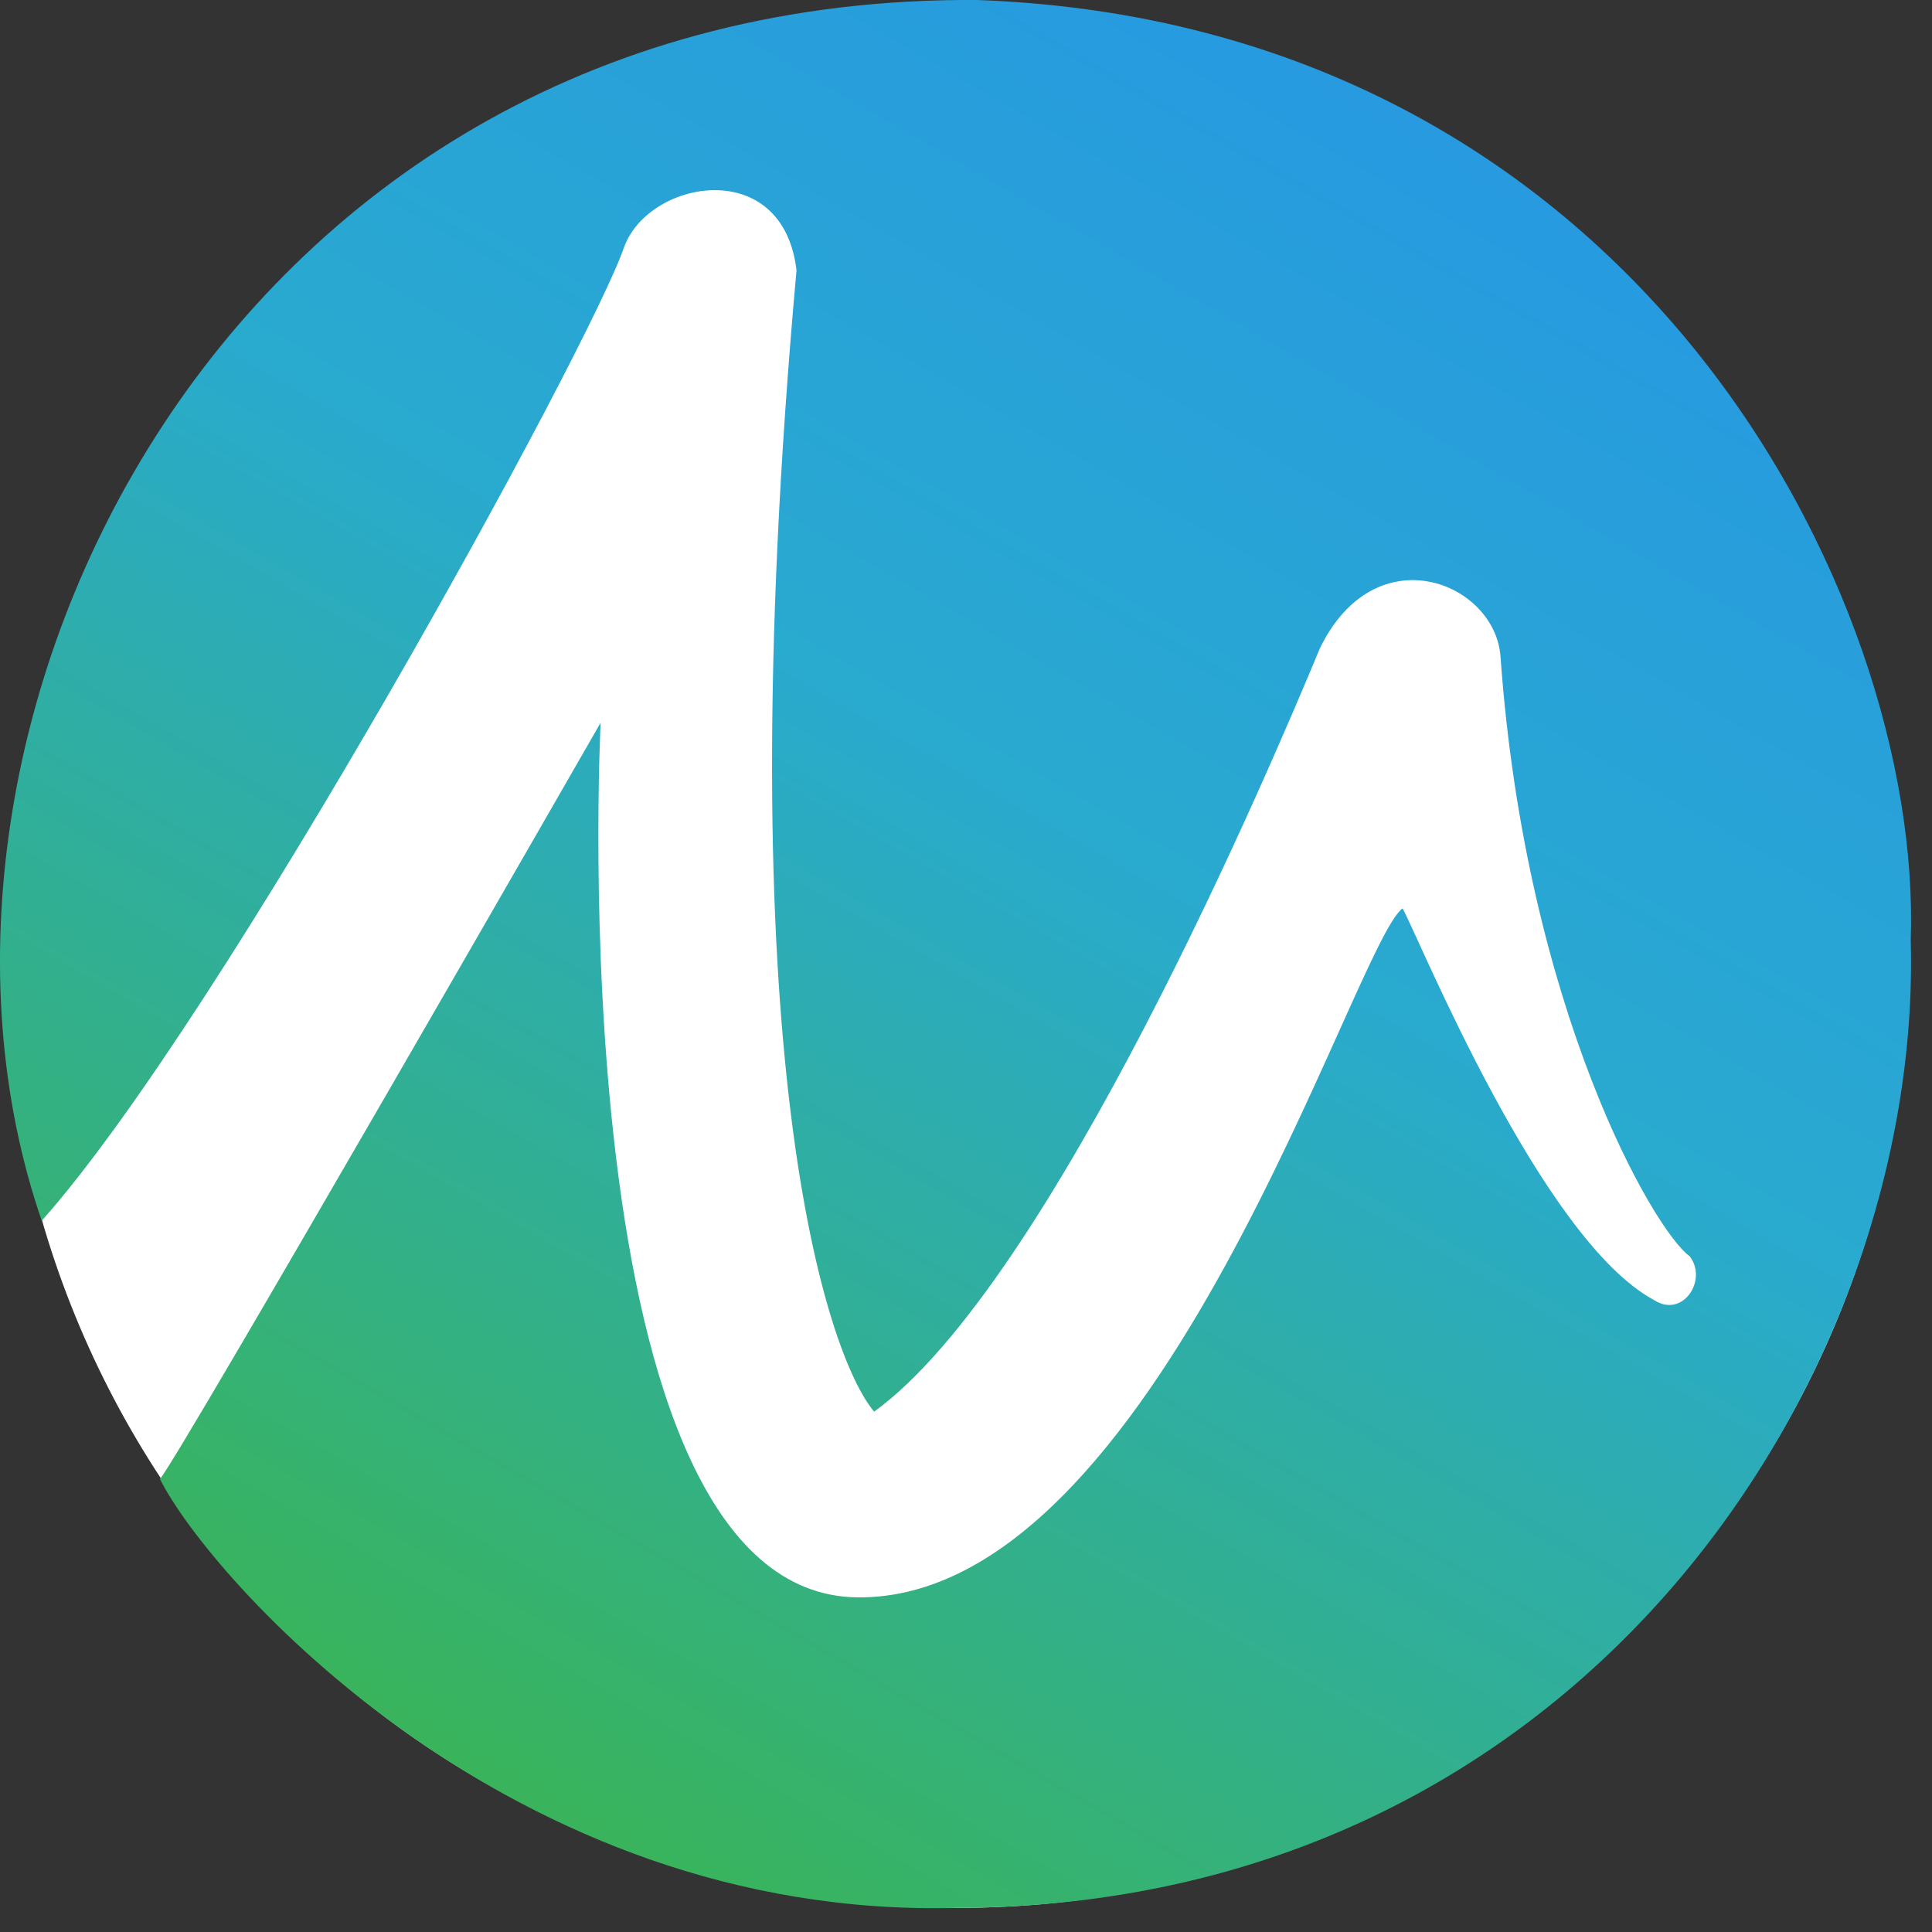
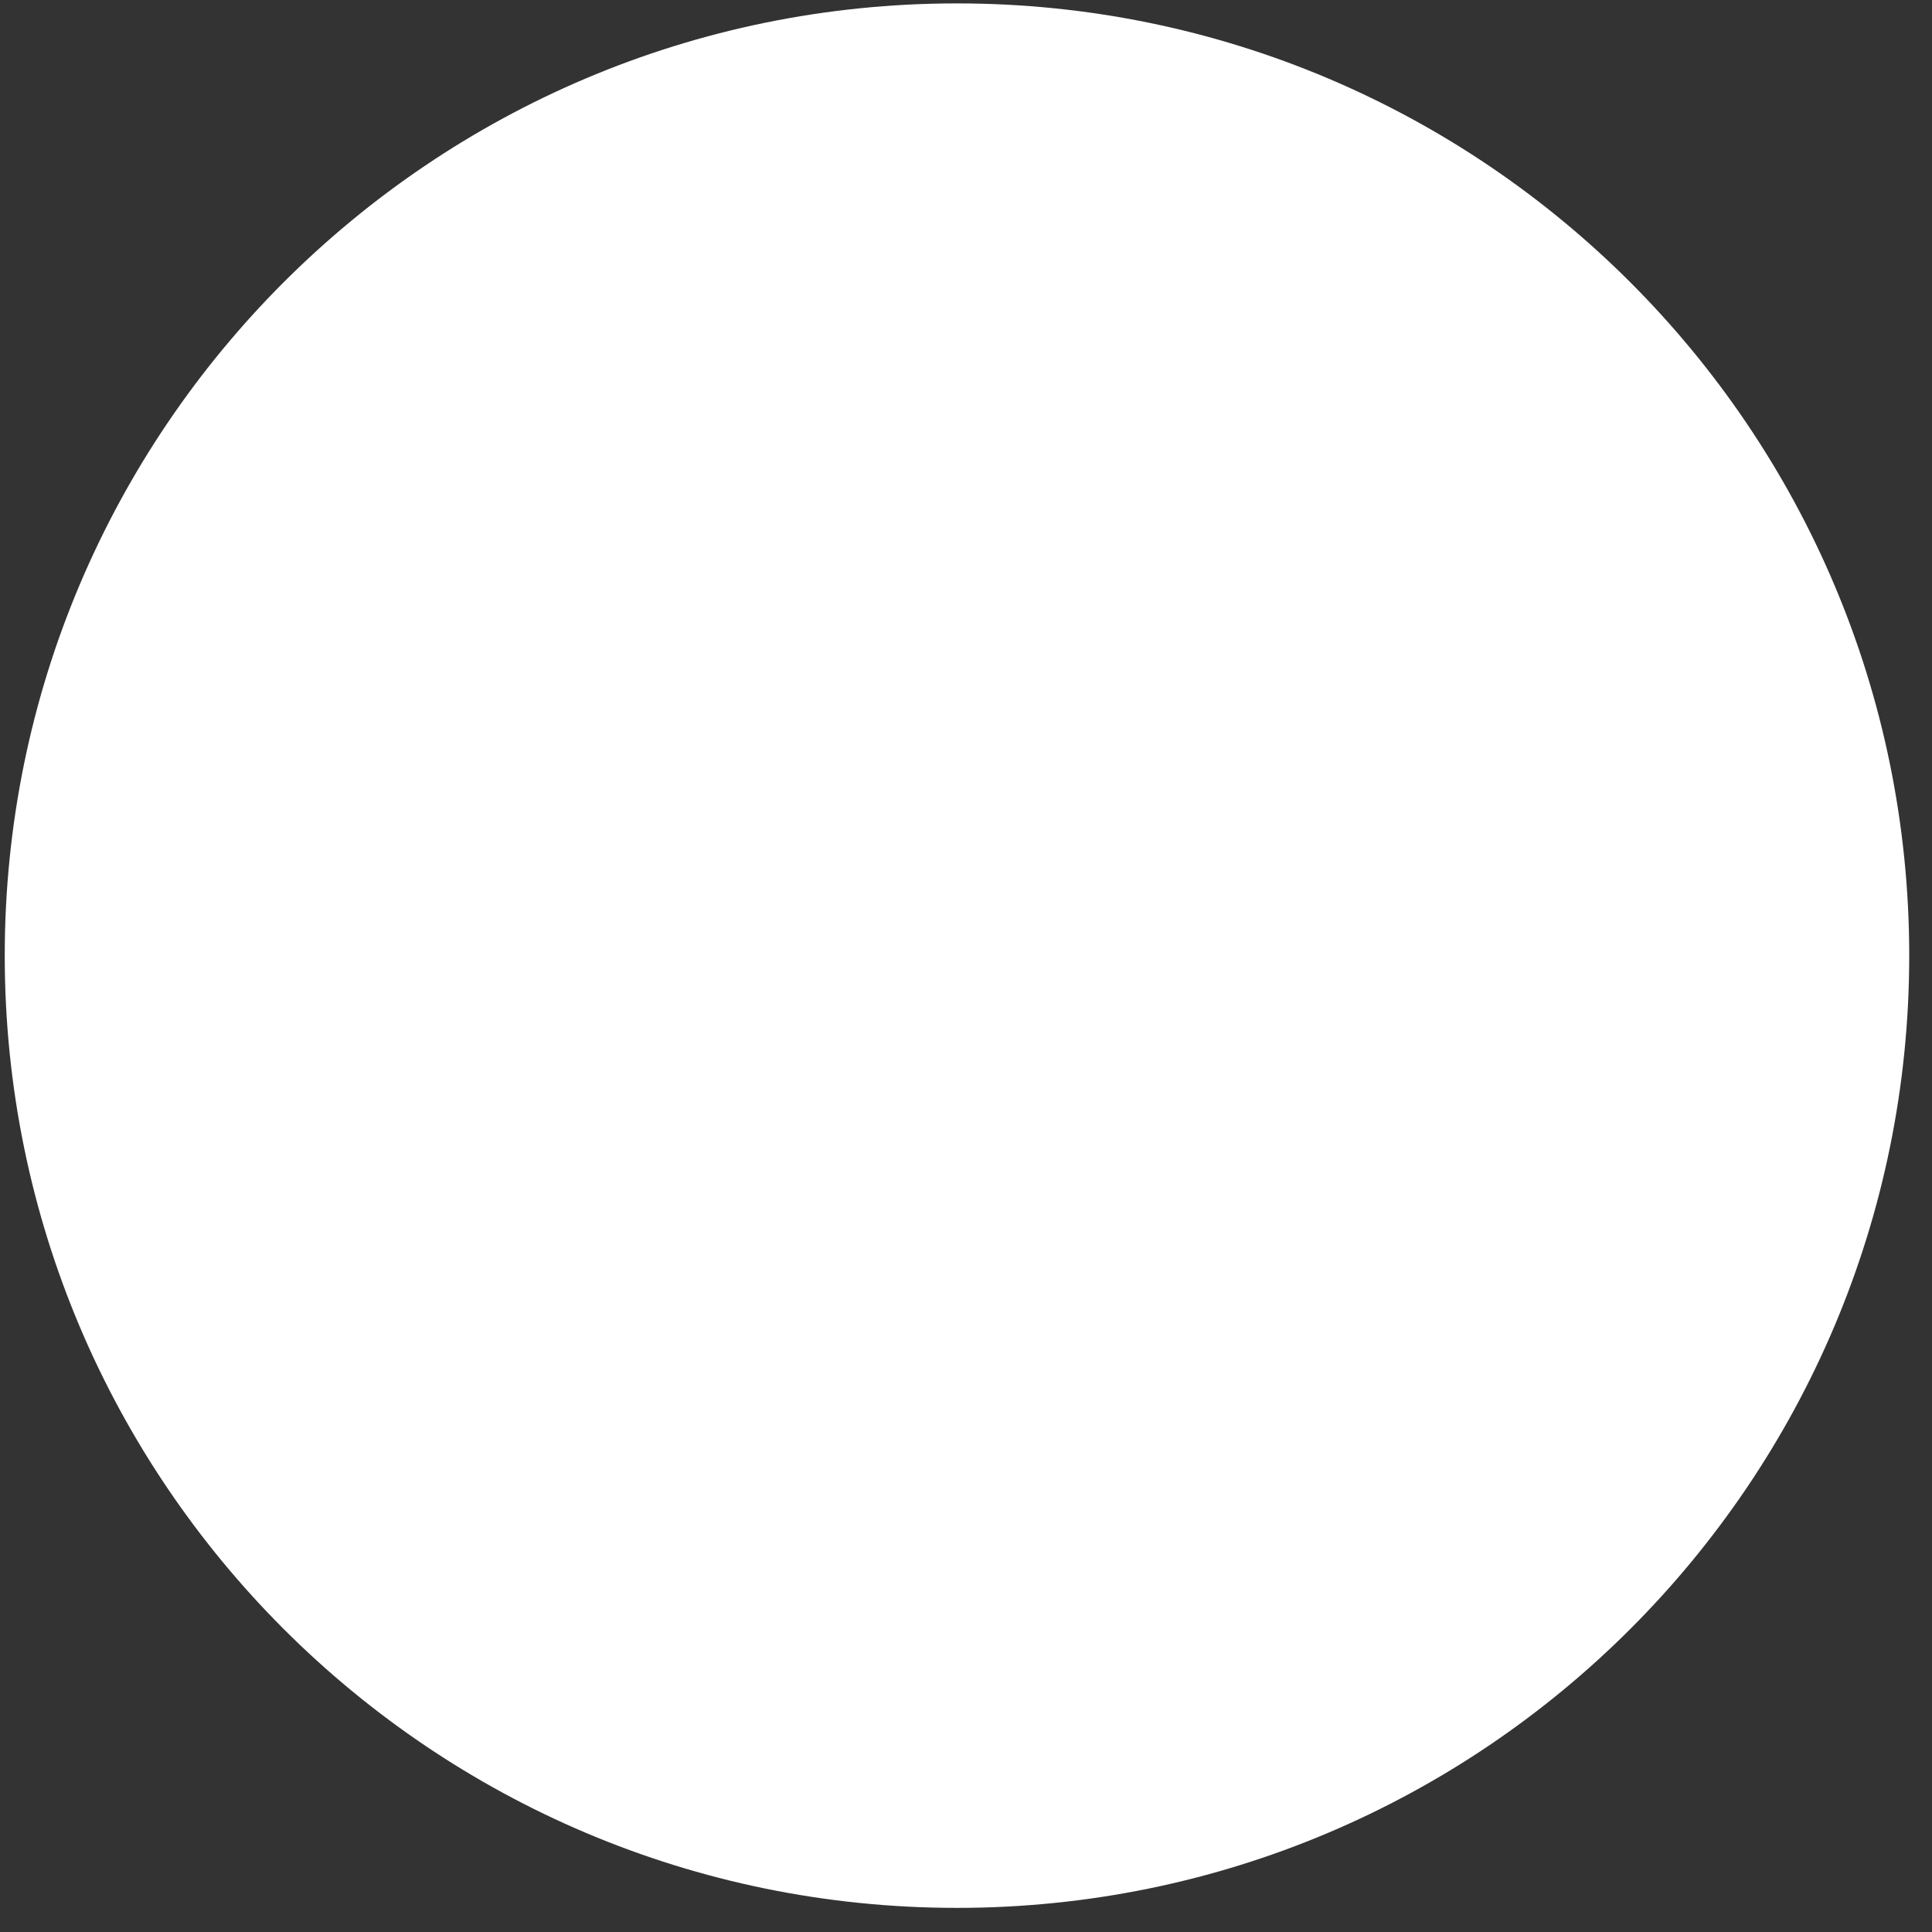
<svg xmlns="http://www.w3.org/2000/svg" width="33" height="33" viewBox="0 0 33 33" fill="none">
  <rect x="0" y="0" width="33" height="33" fill="#333333" stroke="none" />
  <path d="M16.346 32.588C25.329 32.588 32.611 25.306 32.611 16.323C32.611 7.34 25.329 0.058 16.346 0.058C7.363 0.058 0.081 7.34 0.081 16.323C0.081 25.306 7.363 32.588 16.346 32.588Z" fill="white" />
-   <path d="M0.713 20.851C-2.171 12.488 3.799 -0.086 16.69 0C27.908 0.404 32.839 10.152 32.637 16.063C32.839 23.446 27.071 32.559 16.343 32.588C8.701 32.79 3.568 26.935 2.732 25.263C3.078 24.859 10.259 12.345 10.259 12.345C10.259 12.345 9.509 27.226 14.642 27.284C19.776 27.342 23.121 16.122 23.957 15.516C24.245 16.035 26.322 21.169 28.254 22.207C28.744 22.524 29.176 21.86 28.86 21.457C28.254 21.024 26.062 17.246 25.63 11.219C25.544 9.95 23.496 9.114 22.544 11.075C21.707 13.094 17.959 21.919 14.931 24.112C14.124 23.161 12.393 18.056 13.605 4.617C13.374 2.656 11.093 3.062 10.663 4.213C10.086 5.913 3.799 17.39 0.713 20.851Z" fill="url(#paint0_linear_3388_2134)" />
  <defs>
    <linearGradient id="paint0_linear_3388_2134" x1="8.196" y1="30.41" x2="24.505" y2="2.159" gradientUnits="userSpaceOnUse">
      <stop stop-color="#39B45B" />
      <stop offset="0.59" stop-color="#29AACF" />
      <stop offset="1" stop-color="#279AE0" />
    </linearGradient>
  </defs>
</svg>